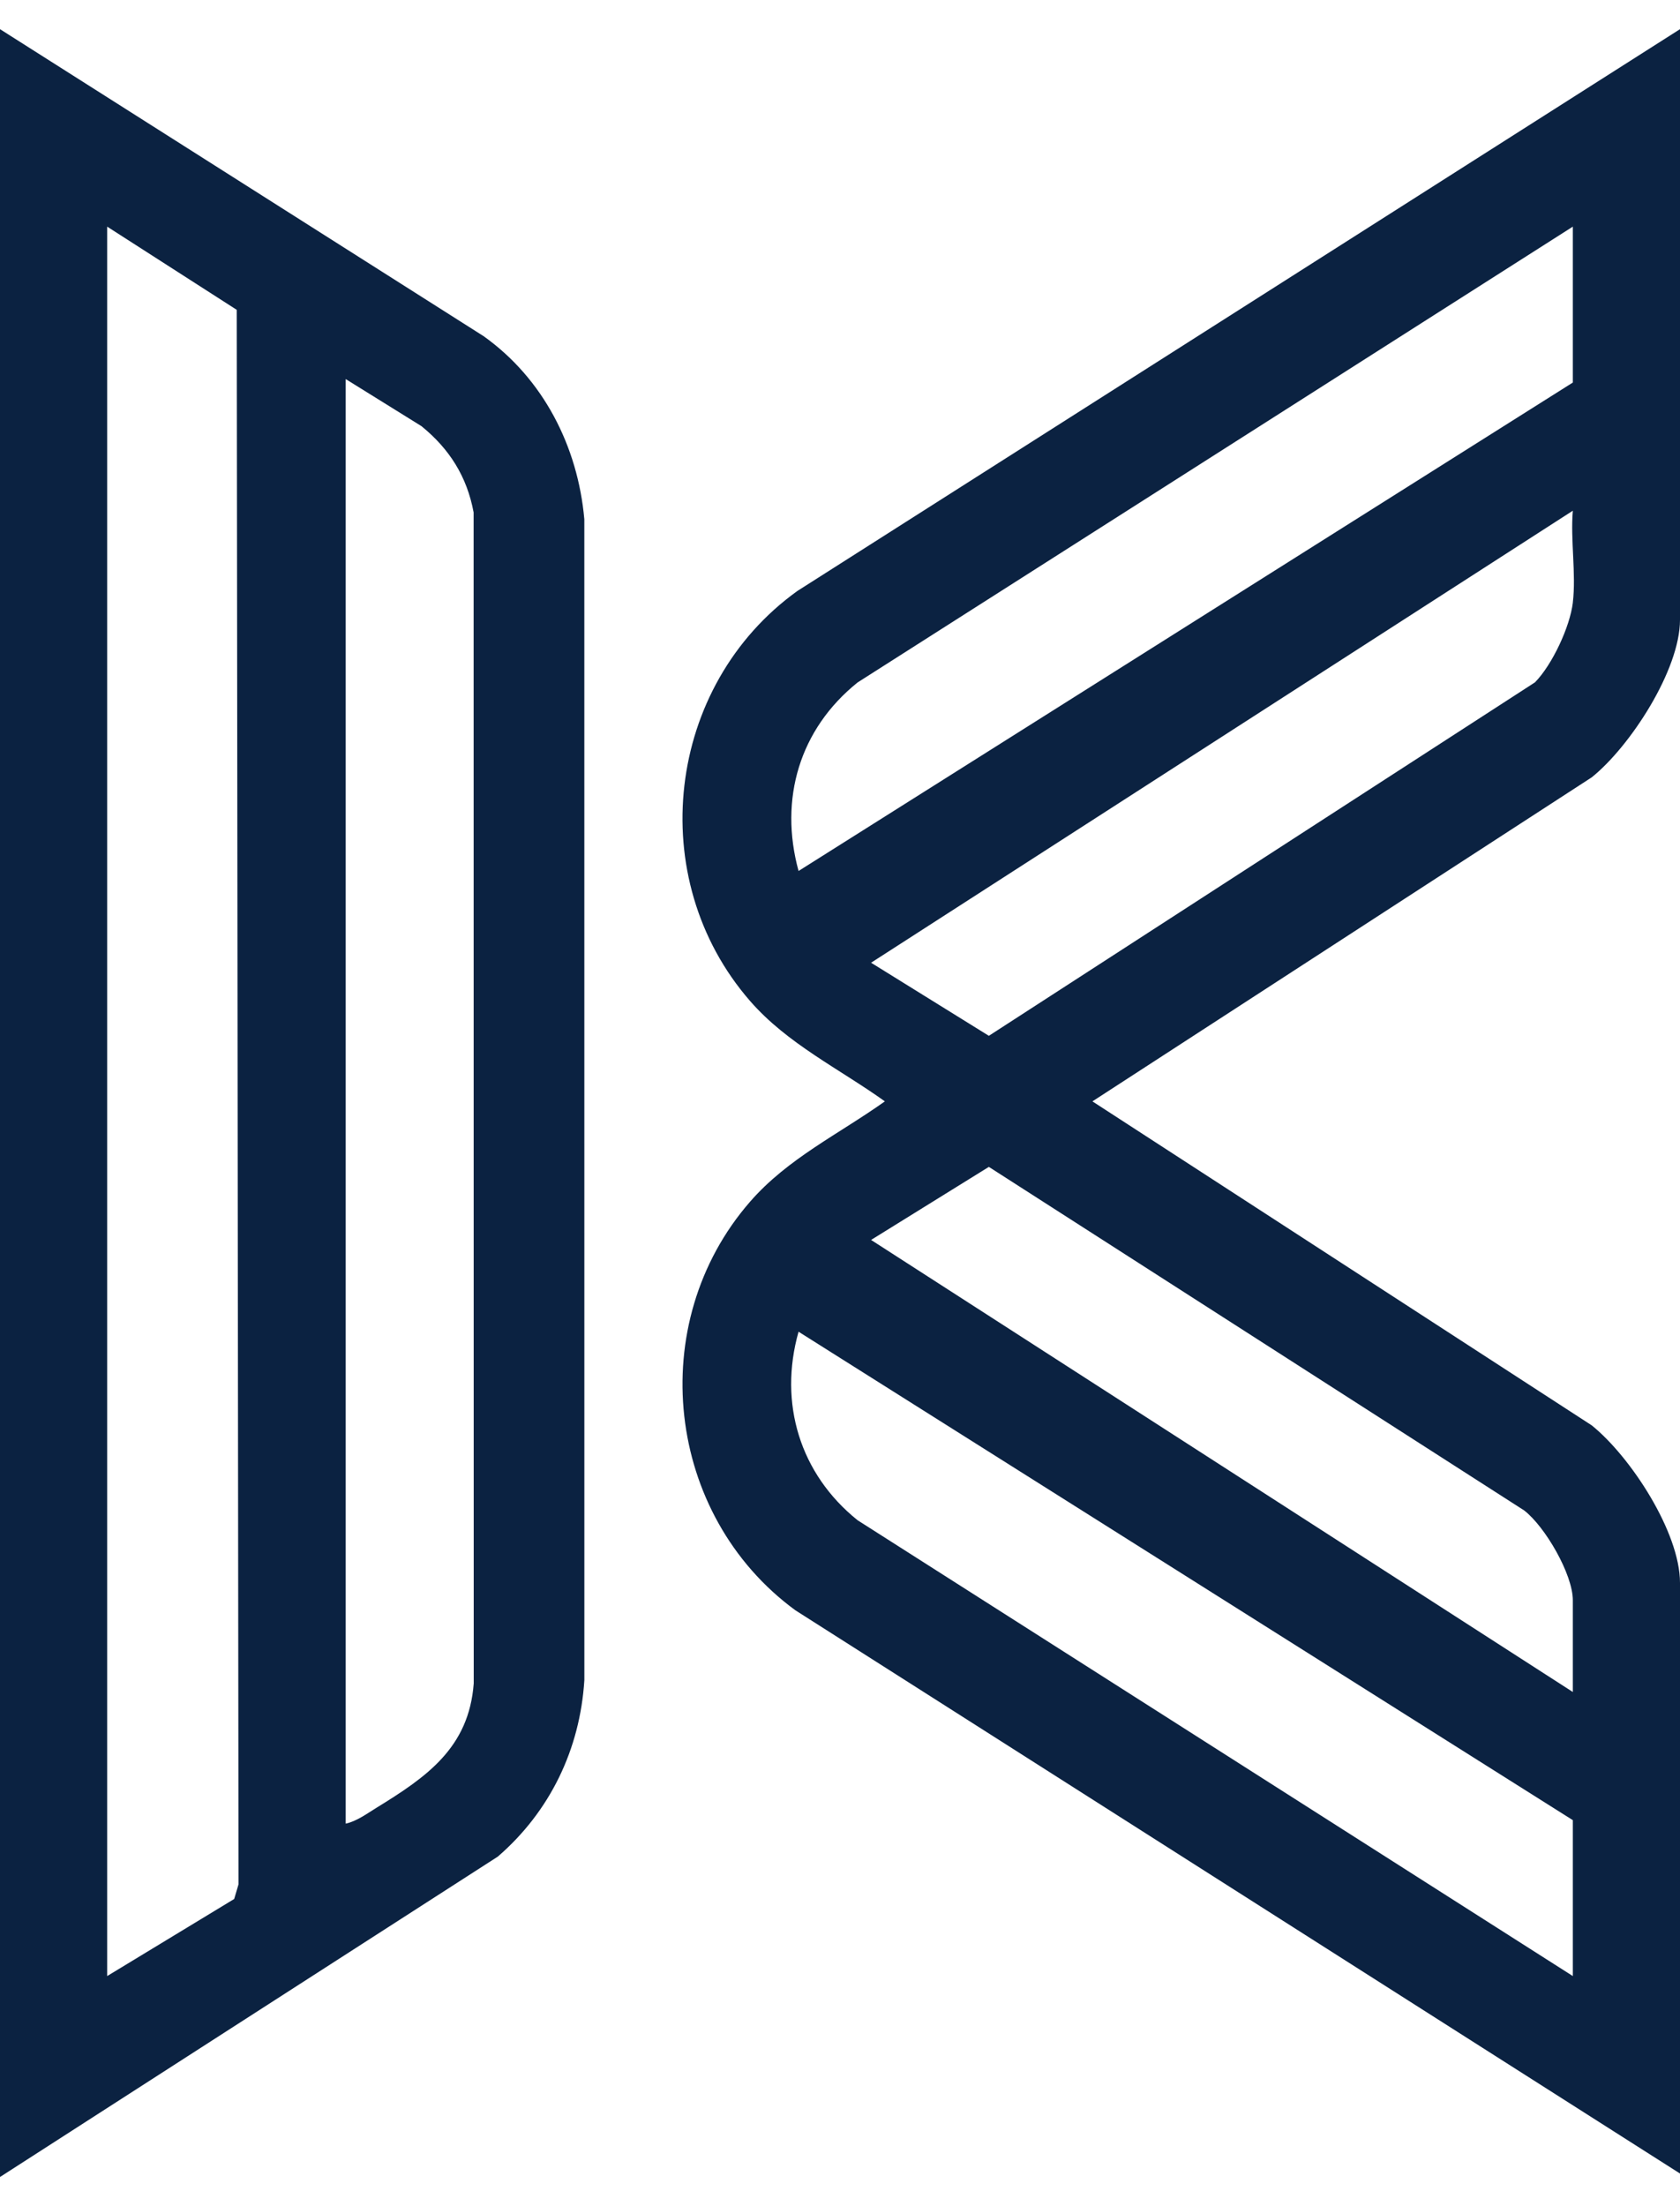
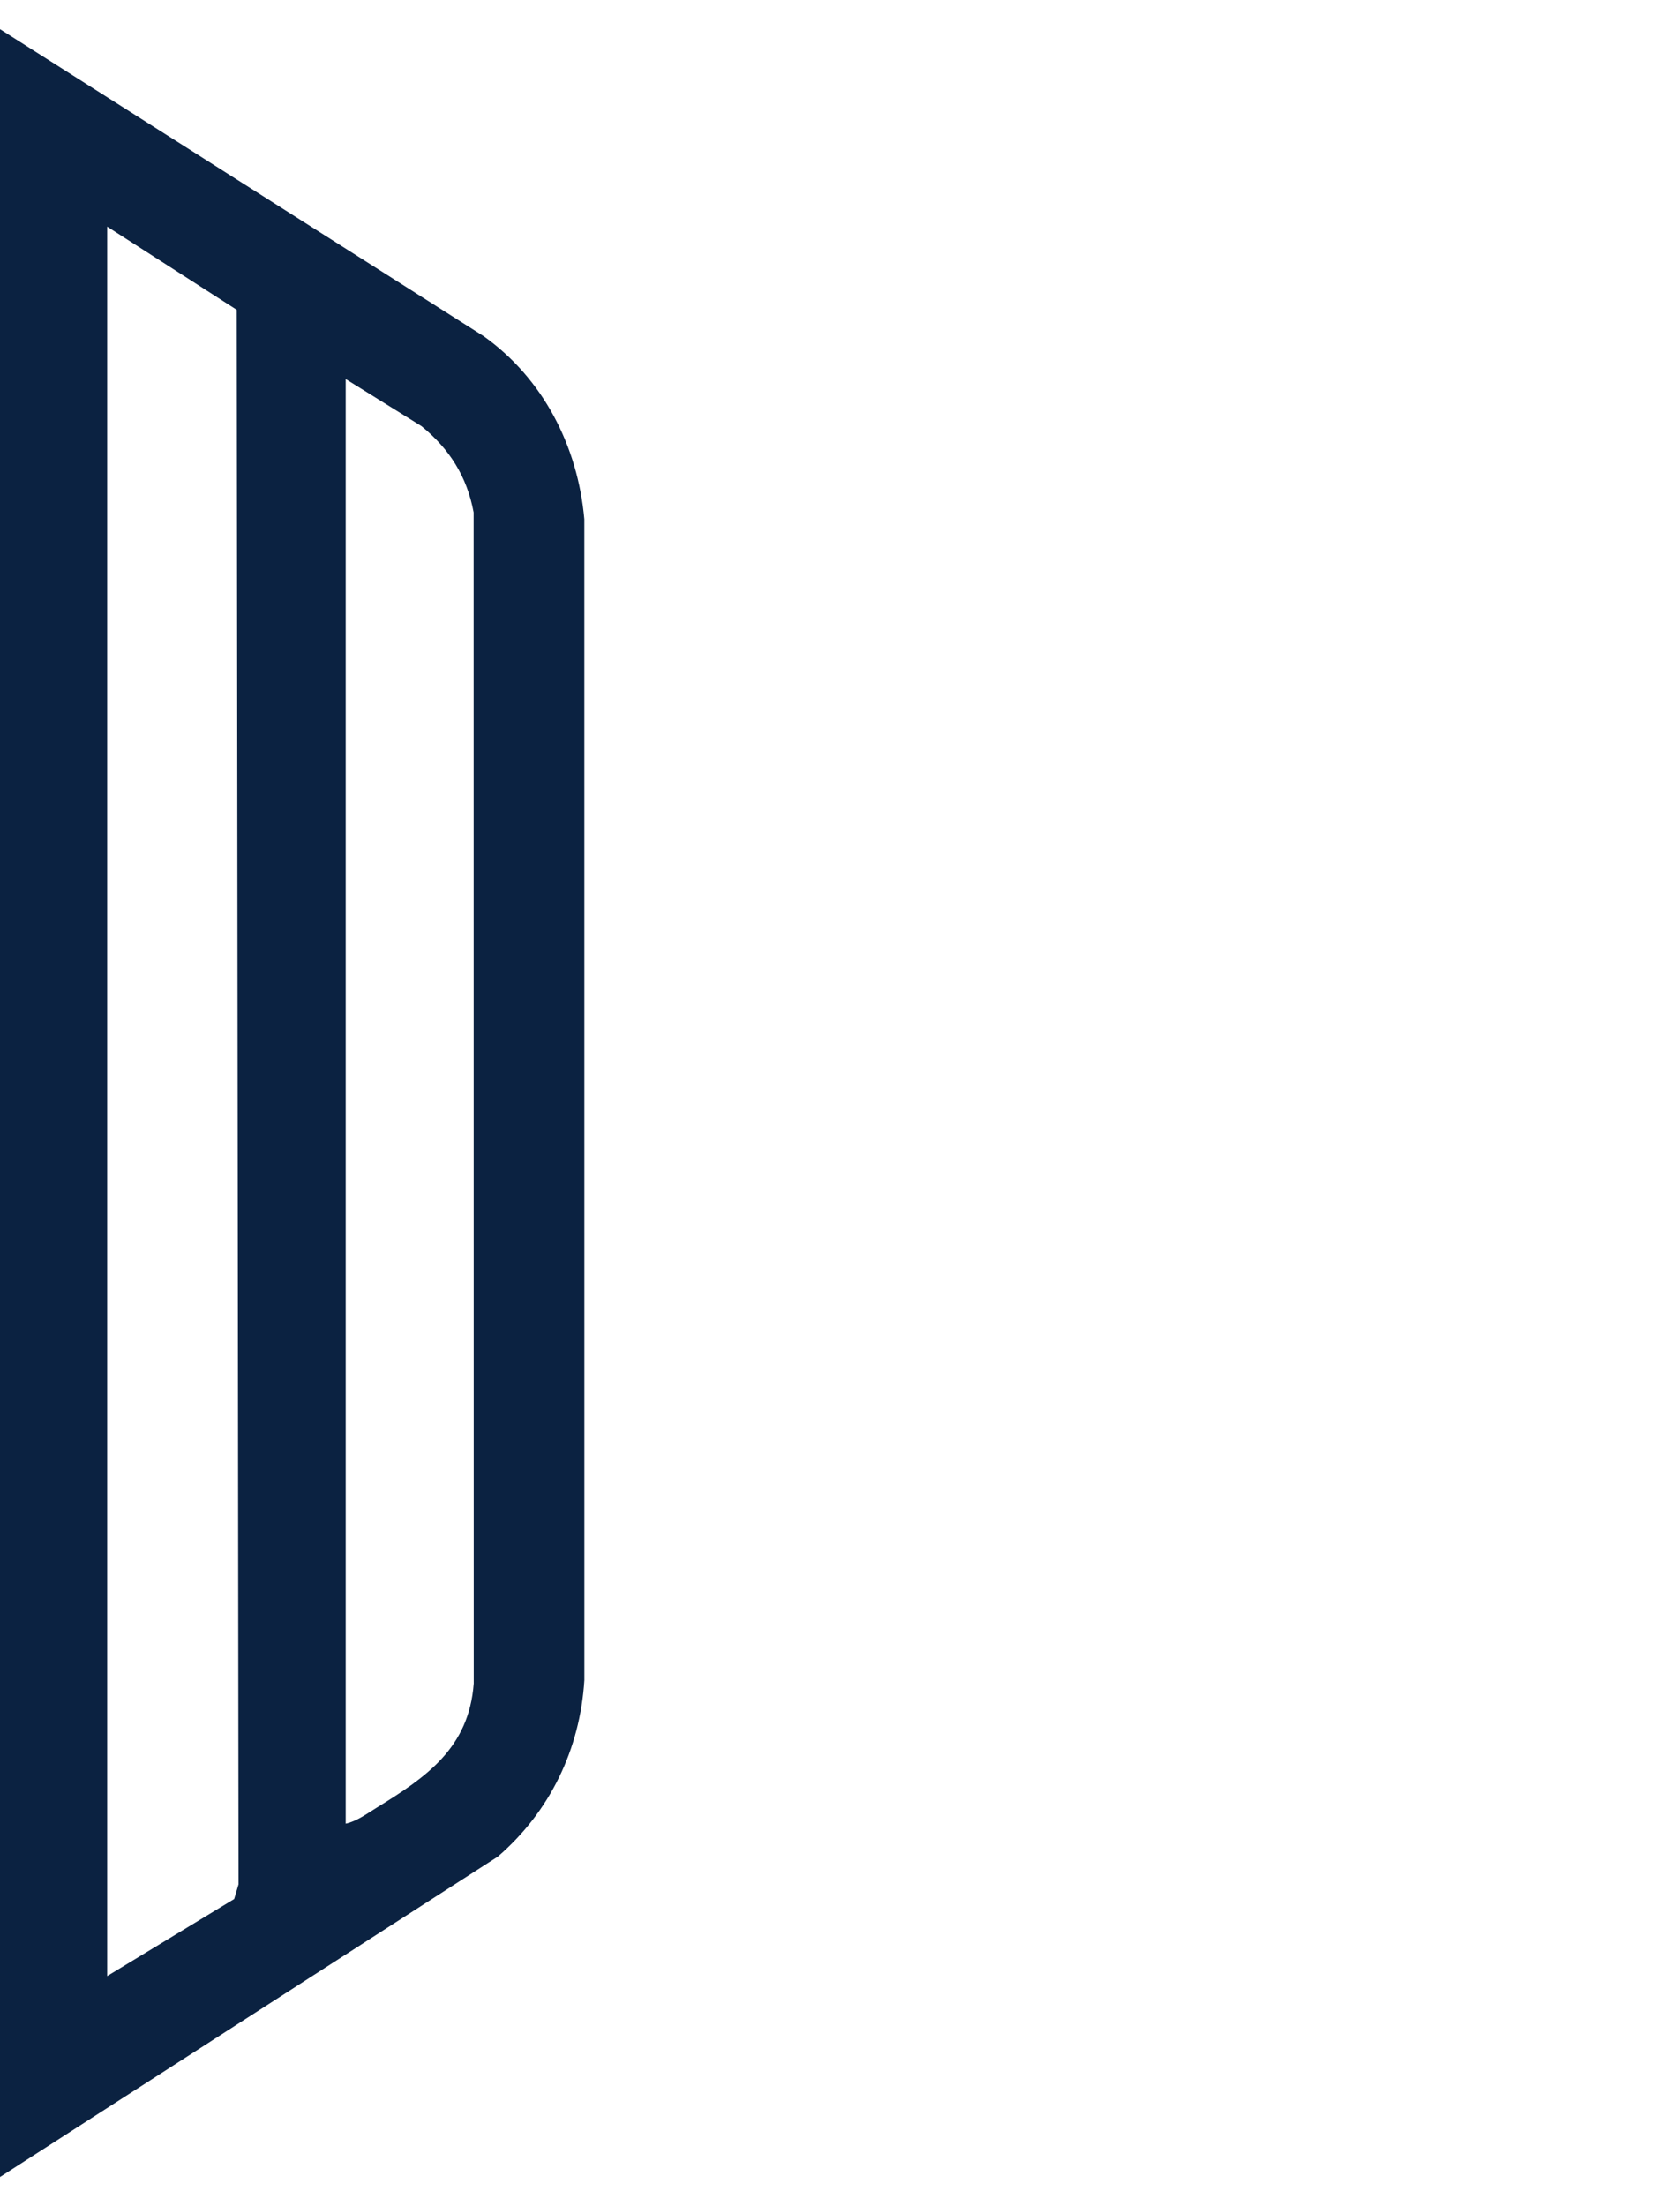
<svg xmlns="http://www.w3.org/2000/svg" width="48" height="63" viewBox="0 0 48 63" fill="none">
-   <path d="M48 0.833V17.7C48 19.127 46.579 21.315 45.478 22.198L31.212 31.451L45.478 40.703C46.588 41.596 48 43.758 48 45.201V62.068L22.725 45.984C19.015 43.267 18.401 37.793 21.43 34.317C22.509 33.078 23.966 32.387 25.282 31.451C23.982 30.52 22.497 29.81 21.43 28.584C18.381 25.084 19.026 19.575 22.782 16.876L48 0.833ZM44.938 6.472L24.502 19.489C22.845 20.82 22.253 22.816 22.816 24.872L44.938 10.924V6.472ZM44.938 17.205C45.035 16.393 44.867 15.416 44.938 14.584L24.888 27.492L28.253 29.579L43.857 19.485C44.35 18.982 44.856 17.901 44.939 17.205H44.938ZM44.938 48.317V45.696C44.938 44.958 44.148 43.596 43.547 43.132L28.253 33.322L24.888 35.408L44.938 48.317ZM44.938 51.977L22.816 38.029C22.239 40.07 22.856 42.09 24.502 43.412L44.938 56.429V51.977Z" fill="#0B2241" />
  <path d="M0 62.167V0.833L13.816 9.599C15.521 10.813 16.51 12.746 16.695 14.828L16.696 47.976C16.573 49.952 15.714 51.73 14.223 53.018L0 62.167ZM3.062 6.472V56.429L6.691 54.228L6.815 53.809L6.764 8.848L3.062 6.472ZM9.877 52.076C10.182 52.014 10.49 51.787 10.757 51.623C12.187 50.744 13.397 49.914 13.535 48.074L13.532 14.633C13.342 13.607 12.84 12.818 12.041 12.169L9.877 10.825V52.076H9.877Z" fill="#0B2241" />
</svg>